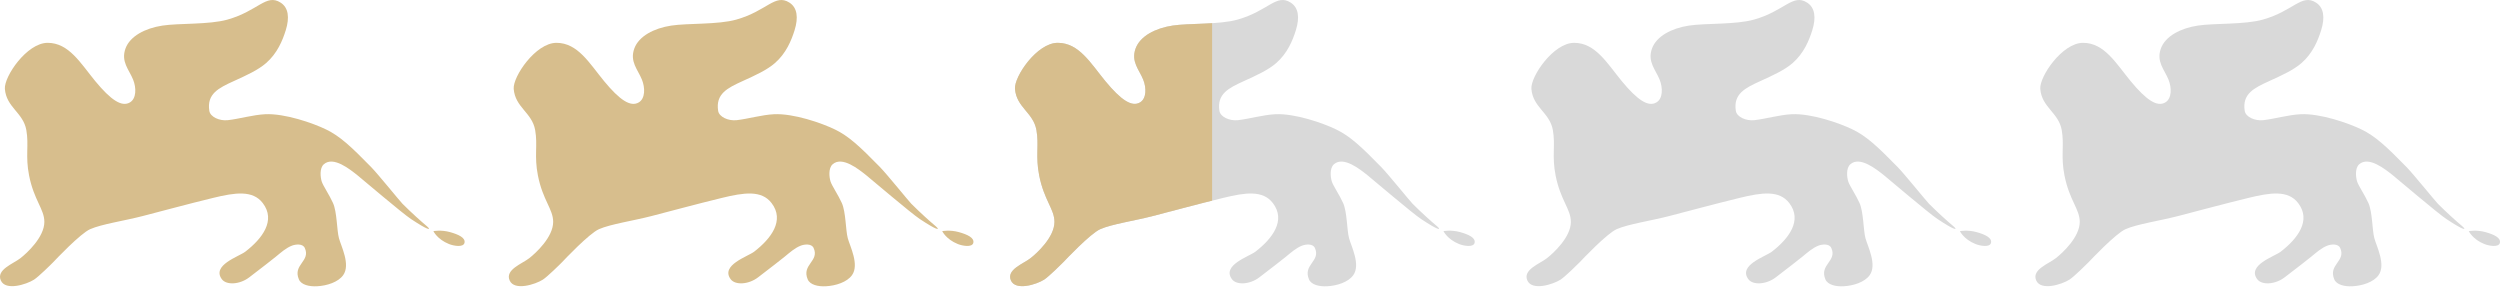
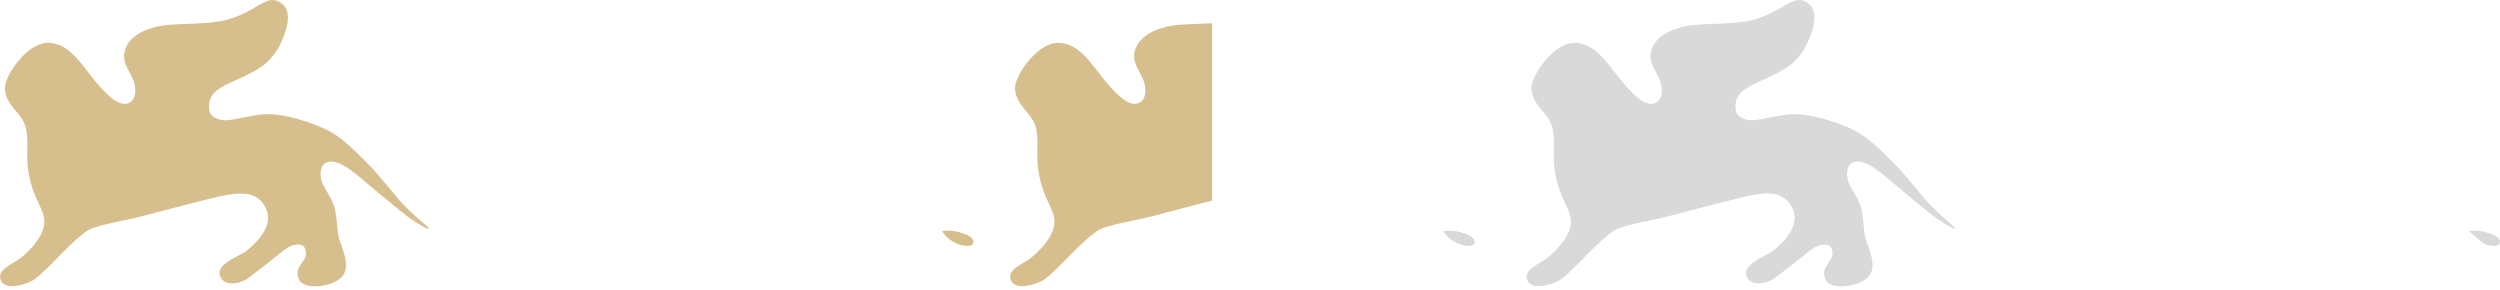
<svg xmlns="http://www.w3.org/2000/svg" width="198" height="23" viewBox="0 0 198 23" fill="none">
  <path d="M0.386 7.037C0.313 6.069 2.123 3.392 3.773 3.392C5.459 3.392 6.384 5.014 7.542 6.422C8.781 7.923 9.642 8.496 10.29 8.111C10.811 7.803 10.803 6.95 10.542 6.305C10.219 5.508 9.557 4.879 9.942 3.833C10.298 2.868 11.482 2.238 12.862 2.027C14.177 1.826 16.56 1.962 18.01 1.554C20.453 0.864 21.082 -0.522 22.222 0.206C22.847 0.604 22.945 1.388 22.631 2.399C22.378 3.208 21.966 4.218 21.076 4.995C20.441 5.55 19.508 5.972 18.526 6.418C17.307 6.973 16.365 7.433 16.579 8.786C16.655 9.255 17.373 9.591 18.043 9.518C18.958 9.414 20.03 9.095 21.006 9.046C22.543 8.972 24.775 9.739 25.841 10.26C26.906 10.78 27.752 11.55 29.387 13.224C29.945 13.795 31.671 15.932 31.875 16.136C32.612 16.872 33.354 17.535 33.797 17.906C34.012 18.084 33.971 18.133 33.971 18.133C33.971 18.133 33.93 18.142 33.813 18.094C33.615 18.014 33.232 17.797 32.552 17.348C31.834 16.872 28.693 14.187 28.308 13.881C27.713 13.409 26.395 12.34 25.644 13.013C25.29 13.329 25.379 14.055 25.481 14.378C25.593 14.726 26.09 15.443 26.373 16.077C26.697 16.794 26.671 18.221 26.845 18.866C27.019 19.511 27.774 20.959 27.18 21.792C26.784 22.348 25.892 22.632 25.11 22.672C24.498 22.706 23.855 22.561 23.671 22.126C23.172 20.943 24.622 20.693 24.138 19.637C23.973 19.276 23.414 19.348 23.141 19.448C22.665 19.625 22.249 20 21.848 20.329C21.638 20.503 20.634 21.285 19.741 21.965C18.981 22.546 17.928 22.594 17.571 22.115C16.742 20.999 18.929 20.319 19.431 19.932C20.772 18.897 21.867 17.458 20.81 16.082C20.017 15.049 18.638 15.243 16.87 15.675C14.91 16.152 12.636 16.765 11.324 17.105C9.842 17.489 8.06 17.747 7.145 18.148C6.363 18.488 4.38 20.592 4.222 20.758C4.063 20.925 3.051 21.92 2.696 22.147C2.091 22.533 0.434 23.054 0.065 22.212C-0.312 21.355 1.043 20.897 1.615 20.451C2.143 20.039 3.511 18.78 3.513 17.576C3.513 16.558 2.696 15.878 2.304 13.9C1.996 12.348 2.301 11.501 2.085 10.298C1.837 8.91 0.501 8.511 0.386 7.037Z" fill="#D7BE8D" />
-   <path d="M34.324 18.305C34.324 18.305 34.936 18.187 35.639 18.382C36.304 18.568 36.886 18.827 36.787 19.238C36.693 19.614 35.921 19.473 35.559 19.327C34.624 18.953 34.324 18.305 34.324 18.305Z" fill="#D7BE8D" />
-   <path d="M40.685 7.037C40.612 6.069 42.422 3.392 44.072 3.392C45.758 3.392 46.683 5.014 47.841 6.422C49.08 7.923 49.941 8.496 50.589 8.111C51.11 7.803 51.102 6.95 50.84 6.305C50.517 5.508 49.856 4.879 50.241 3.833C50.597 2.868 51.781 2.238 53.161 2.027C54.476 1.826 56.859 1.962 58.309 1.554C60.752 0.864 61.381 -0.522 62.521 0.206C63.146 0.604 63.244 1.388 62.93 2.399C62.676 3.208 62.265 4.218 61.374 4.995C60.74 5.55 59.807 5.972 58.824 6.418C57.606 6.973 56.664 7.433 56.878 8.786C56.954 9.255 57.672 9.591 58.342 9.518C59.257 9.414 60.329 9.095 61.305 9.046C62.842 8.972 65.074 9.739 66.14 10.26C67.205 10.78 68.051 11.55 69.686 13.224C70.244 13.795 71.97 15.932 72.174 16.136C72.911 16.872 73.652 17.535 74.096 17.906C74.311 18.084 74.27 18.133 74.27 18.133C74.27 18.133 74.229 18.142 74.112 18.094C73.914 18.014 73.531 17.797 72.851 17.348C72.133 16.872 68.992 14.187 68.607 13.881C68.012 13.409 66.694 12.34 65.943 13.013C65.589 13.329 65.677 14.055 65.78 14.378C65.892 14.726 66.389 15.443 66.672 16.077C66.996 16.794 66.97 18.221 67.144 18.866C67.318 19.511 68.073 20.959 67.479 21.792C67.083 22.348 66.19 22.632 65.409 22.672C64.797 22.706 64.154 22.561 63.97 22.126C63.471 20.943 64.921 20.693 64.437 19.637C64.272 19.276 63.713 19.348 63.44 19.448C62.964 19.625 62.547 20 62.147 20.329C61.937 20.503 60.933 21.285 60.04 21.965C59.28 22.546 58.227 22.594 57.87 22.115C57.041 20.999 59.228 20.319 59.73 19.932C61.071 18.897 62.165 17.458 61.108 16.082C60.316 15.049 58.937 15.243 57.169 15.675C55.209 16.152 52.935 16.765 51.623 17.105C50.141 17.489 48.359 17.747 47.444 18.148C46.661 18.488 44.679 20.592 44.521 20.758C44.362 20.925 43.35 21.92 42.995 22.147C42.39 22.533 40.733 23.054 40.364 22.212C39.987 21.355 41.342 20.897 41.914 20.451C42.442 20.039 43.81 18.78 43.811 17.576C43.811 16.558 42.995 15.878 42.603 13.9C42.295 12.348 42.6 11.501 42.384 10.298C42.136 8.91 40.8 8.511 40.685 7.037Z" fill="#D7BE8D" />
  <path d="M74.623 18.305C74.623 18.305 75.235 18.187 75.938 18.382C76.603 18.568 77.184 18.827 77.086 19.238C76.992 19.614 76.22 19.473 75.858 19.327C74.923 18.953 74.623 18.305 74.623 18.305Z" fill="#D7BE8D" />
-   <path d="M80.386 7.037C80.313 6.069 82.123 3.392 83.773 3.392C85.459 3.392 86.384 5.014 87.542 6.422C88.781 7.923 89.642 8.496 90.29 8.111C90.811 7.803 90.803 6.95 90.542 6.305C90.219 5.508 89.557 4.879 89.942 3.833C90.298 2.868 91.483 2.238 92.862 2.027C94.177 1.826 96.56 1.962 98.01 1.554C100.454 0.864 101.082 -0.522 102.222 0.206C102.847 0.604 102.946 1.388 102.631 2.399C102.378 3.208 101.966 4.218 101.076 4.995C100.441 5.55 99.508 5.972 98.526 6.418C97.307 6.973 96.365 7.433 96.579 8.786C96.655 9.255 97.373 9.591 98.043 9.518C98.958 9.414 100.03 9.095 101.006 9.046C102.543 8.972 104.775 9.739 105.841 10.26C106.906 10.78 107.752 11.55 109.387 13.224C109.945 13.795 111.671 15.932 111.875 16.136C112.612 16.872 113.354 17.535 113.797 17.906C114.012 18.084 113.971 18.133 113.971 18.133C113.971 18.133 113.93 18.142 113.813 18.094C113.615 18.014 113.232 17.797 112.552 17.348C111.834 16.872 108.693 14.187 108.308 13.881C107.713 13.409 106.395 12.34 105.644 13.013C105.29 13.329 105.379 14.055 105.481 14.378C105.593 14.726 106.09 15.443 106.374 16.077C106.697 16.794 106.671 18.221 106.845 18.866C107.019 19.511 107.774 20.959 107.18 21.792C106.784 22.348 105.892 22.632 105.11 22.672C104.498 22.706 103.855 22.561 103.671 22.126C103.172 20.943 104.622 20.693 104.138 19.637C103.973 19.276 103.414 19.348 103.141 19.448C102.665 19.625 102.249 20 101.848 20.329C101.638 20.503 100.634 21.285 99.741 21.965C98.981 22.546 97.928 22.594 97.571 22.115C96.742 20.999 98.929 20.319 99.431 19.932C100.772 18.897 101.867 17.458 100.81 16.082C100.017 15.049 98.638 15.243 96.87 15.675C94.91 16.152 92.636 16.765 91.324 17.105C89.842 17.489 88.06 17.747 87.145 18.148C86.363 18.488 84.38 20.592 84.222 20.758C84.063 20.925 83.051 21.92 82.697 22.147C82.091 22.533 80.434 23.054 80.065 22.212C79.689 21.355 81.043 20.897 81.615 20.451C82.143 20.039 83.511 18.78 83.513 17.576C83.513 16.558 82.697 15.878 82.304 13.9C81.996 12.348 82.301 11.501 82.085 10.298C81.837 8.91 80.501 8.511 80.386 7.037Z" fill="#D9D9D9" />
  <path d="M114.324 18.305C114.324 18.305 114.936 18.187 115.639 18.382C116.304 18.568 116.886 18.827 116.787 19.238C116.693 19.614 115.921 19.473 115.559 19.327C114.624 18.953 114.324 18.305 114.324 18.305Z" fill="#D9D9D9" />
  <g clip-path="url(#clip0_13183_2426)">
    <path d="M80.386 7.037C80.313 6.069 82.123 3.392 83.773 3.392C85.459 3.392 86.384 5.014 87.542 6.422C88.781 7.923 89.642 8.496 90.29 8.111C90.811 7.803 90.803 6.95 90.542 6.305C90.219 5.508 89.557 4.879 89.942 3.833C90.298 2.868 91.483 2.238 92.862 2.027C94.177 1.826 96.56 1.962 98.01 1.554C100.454 0.864 101.082 -0.522 102.222 0.206C102.847 0.604 102.946 1.388 102.631 2.399C102.378 3.208 101.966 4.218 101.076 4.995C100.441 5.55 99.508 5.972 98.526 6.418C97.307 6.973 96.365 7.433 96.579 8.786C96.655 9.255 97.373 9.591 98.043 9.518C98.958 9.414 100.03 9.095 101.006 9.046C102.543 8.972 104.775 9.739 105.841 10.26C106.906 10.78 107.752 11.55 109.387 13.224C109.945 13.795 111.671 15.932 111.875 16.136C112.612 16.872 113.354 17.535 113.797 17.906C114.012 18.084 113.971 18.133 113.971 18.133C113.971 18.133 113.93 18.142 113.813 18.094C113.615 18.014 113.232 17.797 112.552 17.348C111.834 16.872 108.693 14.187 108.308 13.881C107.713 13.409 106.395 12.34 105.644 13.013C105.29 13.329 105.379 14.055 105.481 14.378C105.593 14.726 106.09 15.443 106.374 16.077C106.697 16.794 106.671 18.221 106.845 18.866C107.019 19.511 107.774 20.959 107.18 21.792C106.784 22.348 105.892 22.632 105.11 22.672C104.498 22.706 103.855 22.561 103.671 22.126C103.172 20.943 104.622 20.693 104.138 19.637C103.973 19.276 103.414 19.348 103.141 19.448C102.665 19.625 102.249 20 101.848 20.329C101.638 20.503 100.634 21.285 99.741 21.965C98.981 22.546 97.928 22.594 97.571 22.115C96.742 20.999 98.929 20.319 99.431 19.932C100.772 18.897 101.867 17.458 100.81 16.082C100.017 15.049 98.638 15.243 96.87 15.675C94.91 16.152 92.636 16.765 91.324 17.105C89.842 17.489 88.06 17.747 87.145 18.148C86.363 18.488 84.38 20.592 84.222 20.758C84.063 20.925 83.051 21.92 82.697 22.147C82.091 22.533 80.434 23.054 80.065 22.212C79.689 21.355 81.043 20.897 81.615 20.451C82.143 20.039 83.511 18.78 83.513 17.576C83.513 16.558 82.697 15.878 82.304 13.9C81.996 12.348 82.301 11.501 82.085 10.298C81.837 8.91 80.501 8.511 80.386 7.037Z" fill="#D7BE8D" />
  </g>
  <path d="M121.287 7.037C121.213 6.069 123.023 3.392 124.673 3.392C126.359 3.392 127.285 5.014 128.442 6.422C129.681 7.923 130.542 8.496 131.19 8.111C131.711 7.803 131.703 6.95 131.442 6.305C131.119 5.508 130.457 4.879 130.842 3.833C131.198 2.868 132.383 2.238 133.762 2.027C135.078 1.826 137.461 1.962 138.91 1.554C141.354 0.864 141.982 -0.522 143.122 0.206C143.747 0.604 143.846 1.388 143.532 2.399C143.278 3.208 142.866 4.218 141.976 4.995C141.341 5.55 140.408 5.972 139.426 6.418C138.207 6.973 137.266 7.433 137.479 8.786C137.555 9.255 138.273 9.591 138.943 9.518C139.858 9.414 140.931 9.095 141.906 9.046C143.443 8.972 145.675 9.739 146.742 10.26C147.806 10.78 148.652 11.55 150.288 13.224C150.845 13.795 152.572 15.932 152.775 16.136C153.513 16.872 154.254 17.535 154.697 17.906C154.912 18.084 154.871 18.133 154.871 18.133C154.871 18.133 154.831 18.142 154.713 18.094C154.515 18.014 154.132 17.797 153.453 17.348C152.734 16.872 149.593 14.187 149.209 13.881C148.613 13.409 147.295 12.34 146.544 13.013C146.19 13.329 146.279 14.055 146.382 14.378C146.494 14.726 146.991 15.443 147.274 16.077C147.597 16.794 147.571 18.221 147.745 18.866C147.92 19.511 148.675 20.959 148.08 21.792C147.684 22.348 146.792 22.632 146.01 22.672C145.398 22.706 144.756 22.561 144.572 22.126C144.072 20.943 145.522 20.693 145.038 19.637C144.874 19.276 144.314 19.348 144.041 19.448C143.565 19.625 143.149 20 142.748 20.329C142.539 20.503 141.535 21.285 140.642 21.965C139.882 22.546 138.829 22.594 138.472 22.115C137.642 20.999 139.829 20.319 140.332 19.932C141.673 18.897 142.767 17.458 141.71 16.082C140.917 15.049 139.538 15.243 137.77 15.675C135.81 16.152 133.537 16.765 132.225 17.105C130.743 17.489 128.961 17.747 128.045 18.148C127.263 18.488 125.28 20.592 125.122 20.758C124.963 20.925 123.951 21.92 123.597 22.147C122.991 22.533 121.334 23.054 120.966 22.212C120.589 21.355 121.944 20.897 122.515 20.451C123.043 20.039 124.412 18.78 124.413 17.576C124.413 16.558 123.597 15.878 123.204 13.9C122.897 12.348 123.201 11.501 122.986 10.298C122.738 8.91 121.401 8.511 121.287 7.037Z" fill="#D9D9D9" />
-   <path d="M155.225 18.305C155.225 18.305 155.837 18.187 156.539 18.382C157.205 18.568 157.786 18.827 157.687 19.238C157.594 19.614 156.822 19.473 156.46 19.327C155.525 18.953 155.225 18.305 155.225 18.305Z" fill="#D9D9D9" />
-   <path d="M161.59 7.037C161.516 6.069 163.326 3.392 164.976 3.392C166.662 3.392 167.587 5.014 168.745 6.422C169.984 7.923 170.845 8.496 171.493 8.111C172.014 7.803 172.006 6.95 171.745 6.305C171.422 5.508 170.76 4.879 171.145 3.833C171.501 2.868 172.686 2.238 174.065 2.027C175.38 1.826 177.763 1.962 179.213 1.554C181.657 0.864 182.285 -0.522 183.425 0.206C184.05 0.604 184.149 1.388 183.834 2.399C183.581 3.208 183.169 4.218 182.279 4.995C181.644 5.55 180.711 5.972 179.729 6.418C178.51 6.973 177.569 7.433 177.782 8.786C177.858 9.255 178.576 9.591 179.246 9.518C180.161 9.414 181.234 9.095 182.209 9.046C183.746 8.972 185.978 9.739 187.044 10.26C188.109 10.78 188.955 11.55 190.591 13.224C191.148 13.795 192.875 15.932 193.078 16.136C193.815 16.872 194.557 17.535 195 17.906C195.215 18.084 195.174 18.133 195.174 18.133C195.174 18.133 195.133 18.142 195.016 18.094C194.818 18.014 194.435 17.797 193.755 17.348C193.037 16.872 189.896 14.187 189.512 13.881C188.916 13.409 187.598 12.34 186.847 13.013C186.493 13.329 186.582 14.055 186.684 14.378C186.797 14.726 187.293 15.443 187.577 16.077C187.9 16.794 187.874 18.221 188.048 18.866C188.222 19.511 188.977 20.959 188.383 21.792C187.987 22.348 187.095 22.632 186.313 22.672C185.701 22.706 185.058 22.561 184.875 22.126C184.375 20.943 185.825 20.693 185.341 19.637C185.176 19.276 184.617 19.348 184.344 19.448C183.868 19.625 183.452 20 183.051 20.329C182.841 20.503 181.837 21.285 180.944 21.965C180.184 22.546 179.131 22.594 178.774 22.115C177.945 20.999 180.132 20.319 180.635 19.932C181.975 18.897 183.07 17.458 182.013 16.082C181.22 15.049 179.841 15.243 178.073 15.675C176.113 16.152 173.839 16.765 172.527 17.105C171.045 17.489 169.263 17.747 168.348 18.148C167.566 18.488 165.583 20.592 165.425 20.758C165.266 20.925 164.254 21.92 163.9 22.147C163.294 22.533 161.637 23.054 161.268 22.212C160.892 21.355 162.247 20.897 162.818 20.451C163.346 20.039 164.715 18.78 164.716 17.576C164.716 16.558 163.9 15.878 163.507 13.9C163.199 12.348 163.504 11.501 163.288 10.298C163.041 8.91 161.704 8.511 161.59 7.037Z" fill="#D9D9D9" />
-   <path d="M195.527 18.305C195.527 18.305 196.139 18.187 196.842 18.382C197.508 18.568 198.089 18.827 197.99 19.238C197.897 19.614 197.124 19.473 196.762 19.327C195.827 18.953 195.527 18.305 195.527 18.305Z" fill="#D9D9D9" />
+   <path d="M195.527 18.305C195.527 18.305 196.139 18.187 196.842 18.382C197.508 18.568 198.089 18.827 197.99 19.238C197.897 19.614 197.124 19.473 196.762 19.327Z" fill="#D9D9D9" />
  <defs>
    <clipPath id="clip0_13183_2426">
      <rect width="16" height="23" fill="white" transform="translate(80)" />
    </clipPath>
  </defs>
</svg>